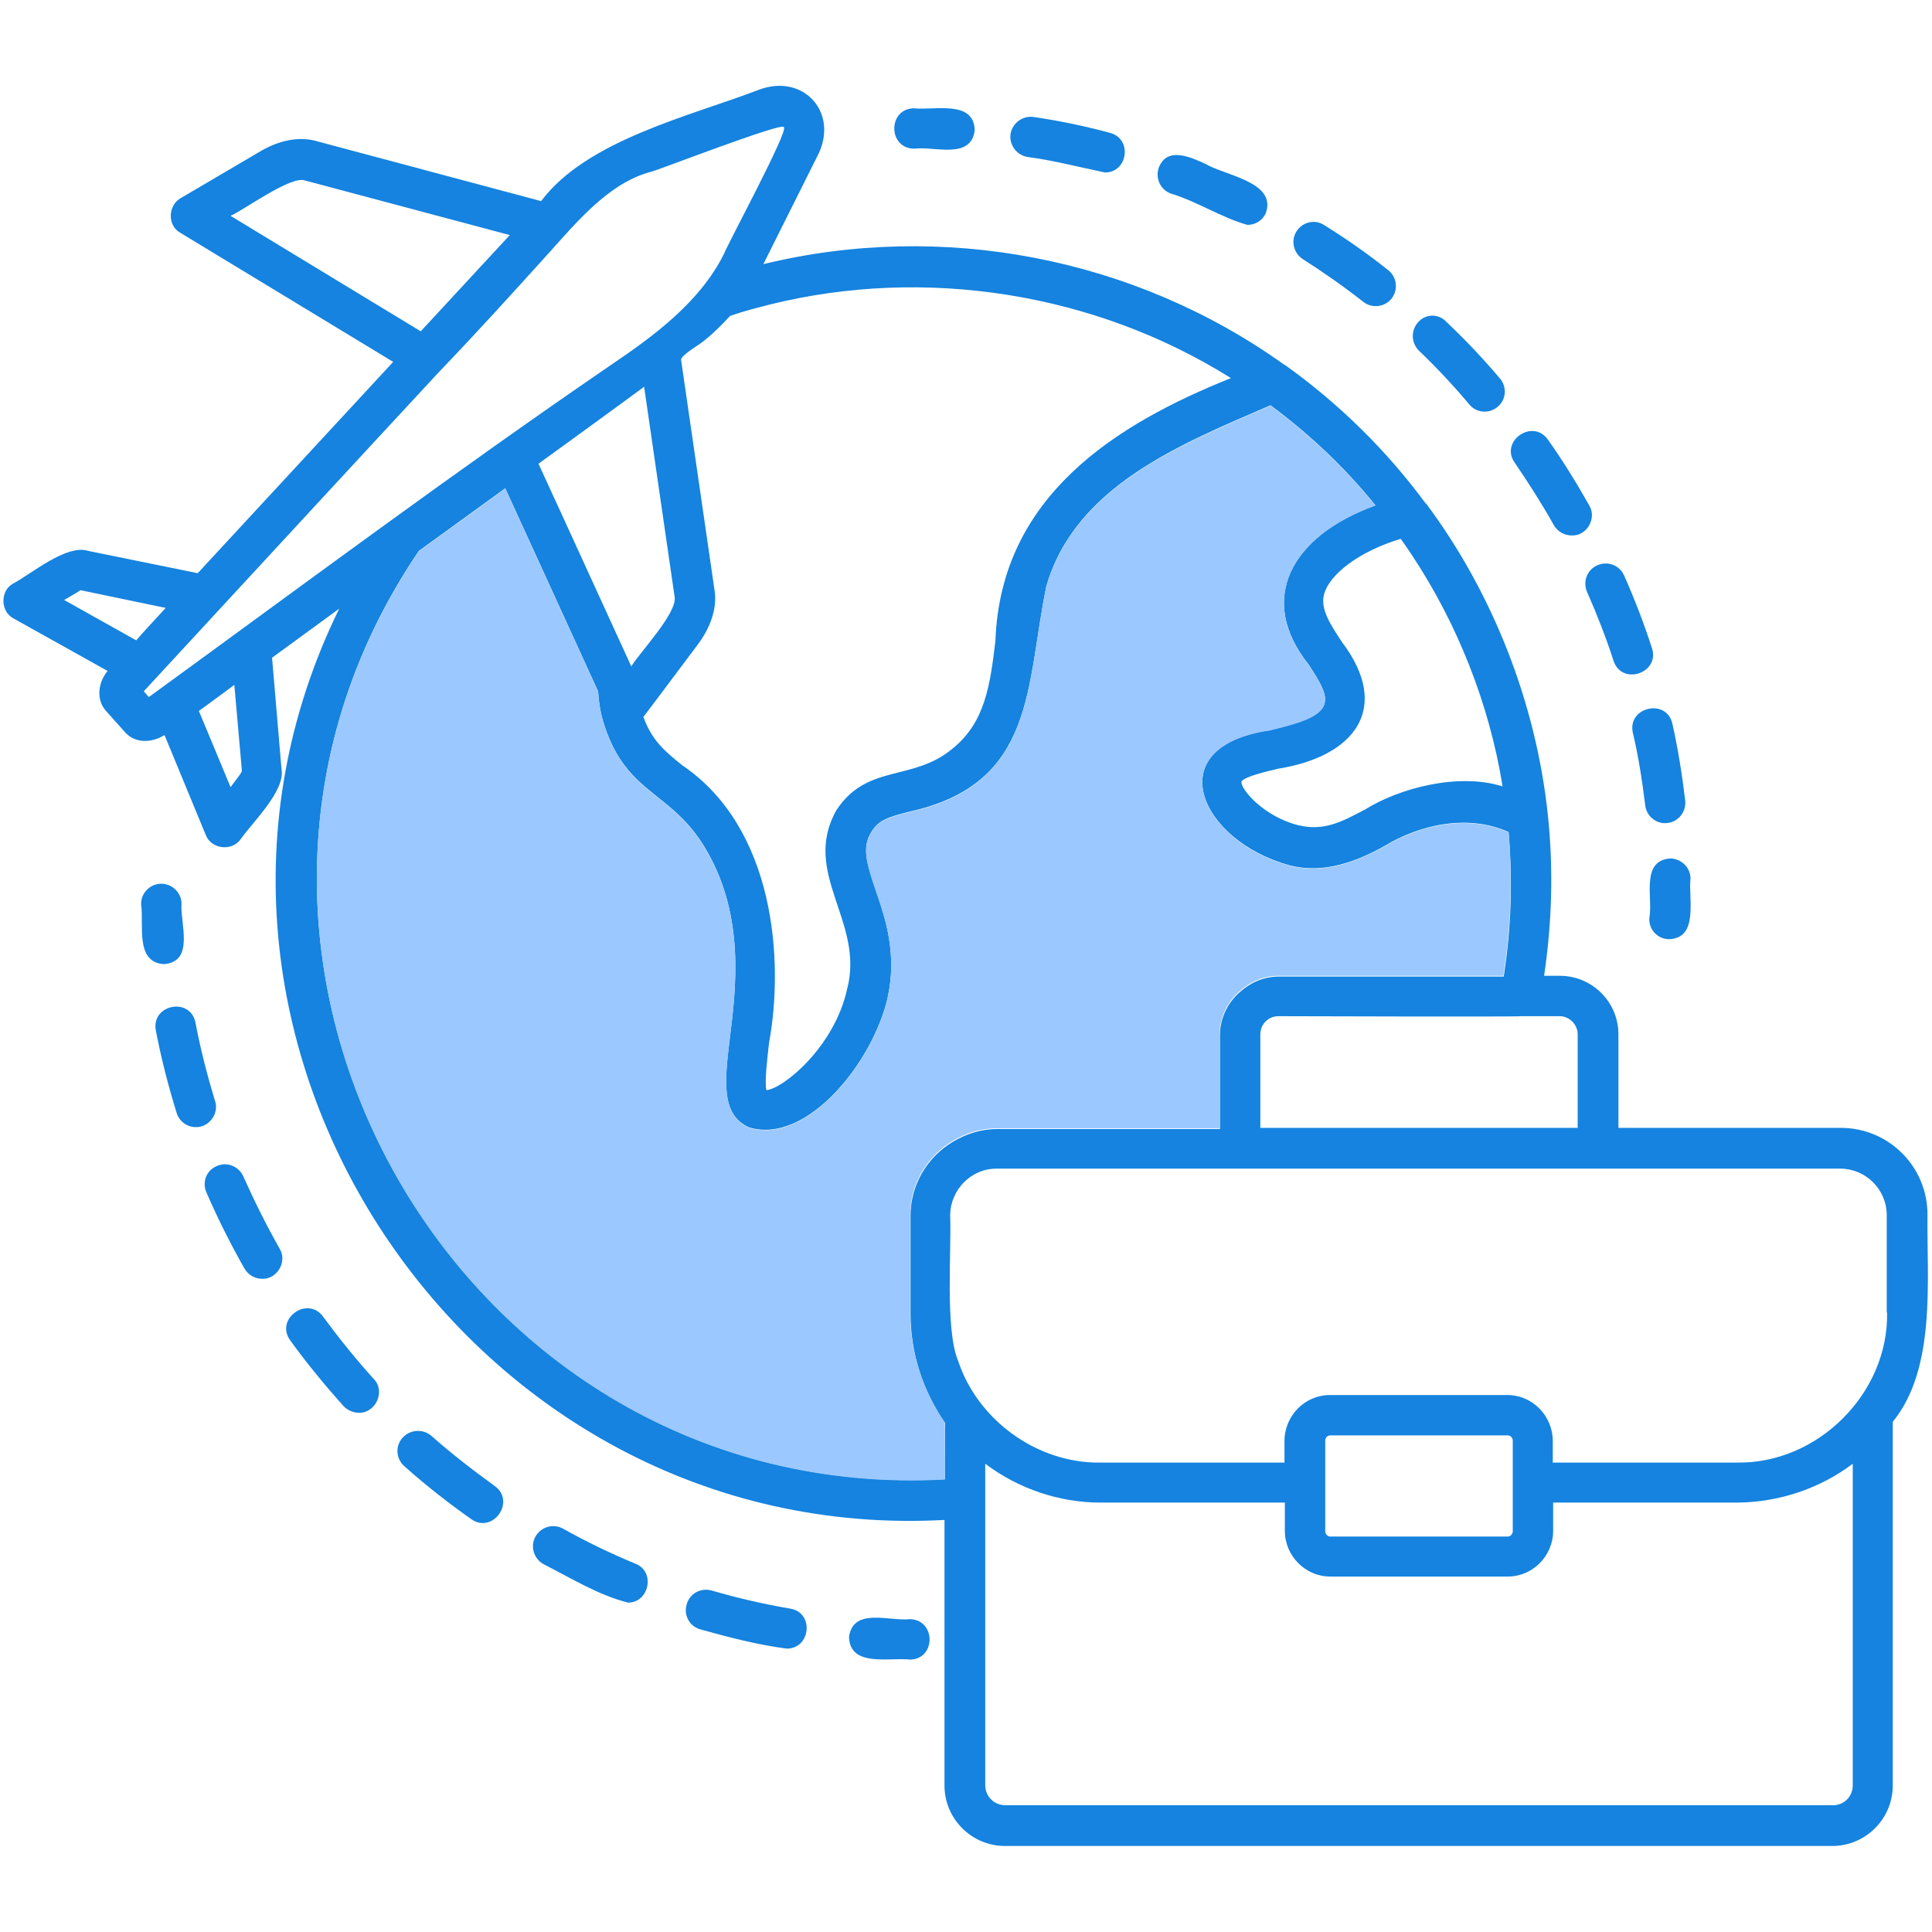
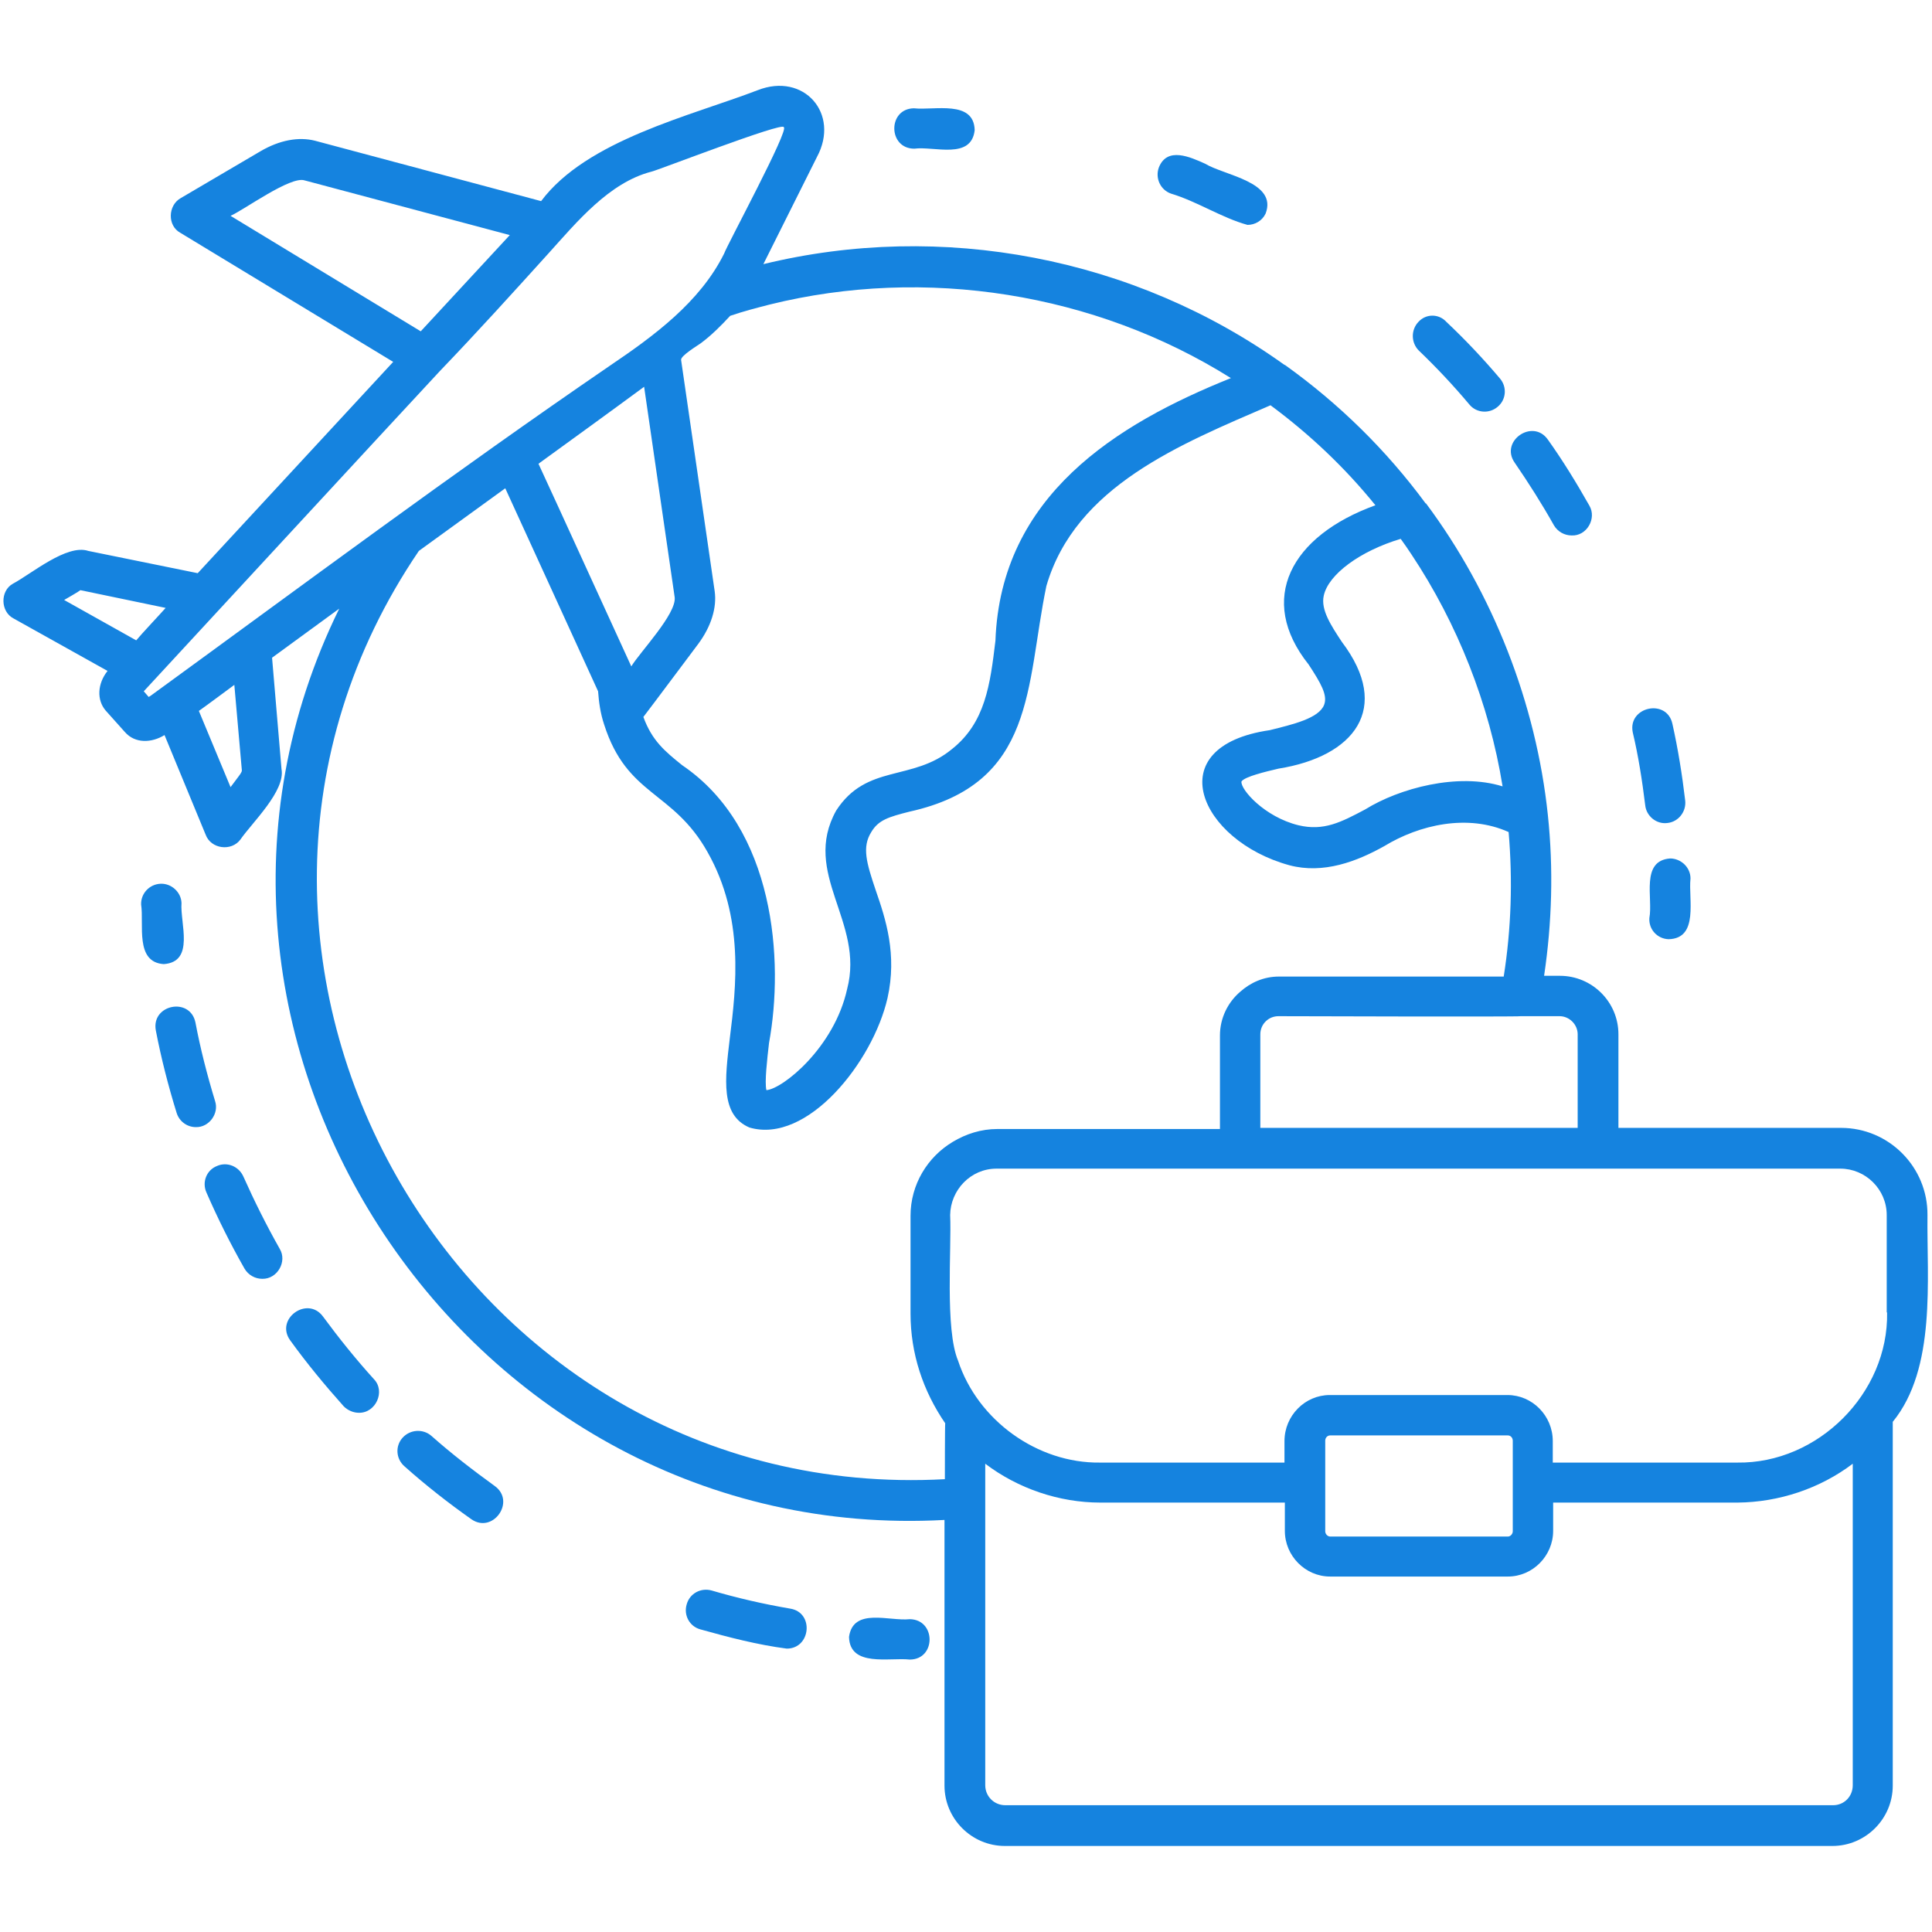
<svg xmlns="http://www.w3.org/2000/svg" id="Layer_1" enable-background="new 0 0 512 512" viewBox="0 0 512 512">
  <g>
    <g>
      <path d="m42.6 234.2c-3 .1-5.3 2.6-5.2 5.5.8 5.3-1.7 15.3 6 15.8 8.3-.6 4.3-10.8 4.7-16.2-.1-2.9-2.7-5.2-5.5-5.1z" fill="#1583df" />
    </g>
    <g>
      <path d="m185.6 431.8c7.5 2.1 15.2 4.1 22.9 5.1 6.4 0 7.3-9.6.9-10.6-7-1.2-14-2.8-20.8-4.8-2.9-.8-5.8.8-6.6 3.6-.9 2.9.7 5.9 3.6 6.7z" fill="#1583df" />
    </g>
    <g>
      <path d="m51.8 271c-1.4-6.9-11.8-4.8-10.5 2.1 1.4 7.3 3.3 14.7 5.5 21.8.7 2.3 2.8 3.8 5.1 3.8 3.5.1 6.2-3.6 5.1-6.9-2.1-6.9-3.9-13.9-5.2-20.8z" fill="#1583df" />
    </g>
    <g>
      <path d="m54.7 316c3 6.9 6.4 13.7 10.1 20.2 1 1.7 2.8 2.7 4.7 2.7 4 .1 6.7-4.6 4.6-8-3.5-6.2-6.7-12.6-9.6-19.1-1.2-2.7-4.3-4-7-2.8-2.8 1.1-4 4.3-2.8 7z" fill="#1583df" />
    </g>
    <g>
      <path d="m114.3 380.5c-2.2-1.9-5.6-1.7-7.6.5s-1.8 5.6.5 7.6c5.6 5 11.6 9.7 17.7 14 5.7 4 11.9-4.7 6.2-8.8-5.8-4.2-11.5-8.6-16.8-13.3z" fill="#1583df" />
    </g>
    <g>
-       <path d="m168.4 414.4c-6.5-2.7-13-5.8-19.2-9.3-2.6-1.4-5.8-.5-7.3 2.1-1.4 2.6-.5 5.8 2.1 7.3 7.3 3.7 14.5 8.2 22.4 10.2 5.6.1 7.4-8.2 2-10.3z" fill="#1583df" />
-     </g>
+       </g>
    <g>
      <path d="m95.1 374.4c4.5.1 7.1-5.7 4-8.9-4.8-5.3-9.3-10.9-13.5-16.6-4.1-5.6-12.8.6-8.7 6.3 4.4 6.1 9.2 11.9 14.2 17.5 1.1 1.1 2.6 1.7 4 1.7z" fill="#1583df" />
    </g>
    <g>
      <path d="m241.1 439.8c7 0 7-10.6 0-10.7-5.4.6-15-3.2-16.1 4.7.2 8.1 10.7 5.4 16.1 6z" fill="#1583df" />
    </g>
    <g>
      <path d="m442.2 248.9c8.1-.2 5.2-10.7 5.8-16.1 0-3-2.6-5.3-5.4-5.3-7.9.6-4.5 10.5-5.5 15.8-.2 3 2.1 5.5 5.1 5.6z" fill="#1583df" />
    </g>
    <g>
-       <path d="m427.6 175.1c2.2 6.7 12.3 3.3 10.2-3.3-2.1-6.5-4.6-13-7.4-19.3-1.2-2.7-4.3-3.9-7.1-2.7-2.7 1.2-3.9 4.3-2.7 7.1 2.6 5.9 5 12 7 18.2z" fill="#1583df" />
+       <path d="m427.6 175.1z" fill="#1583df" />
    </g>
    <g>
      <path d="m436 213.4c.3 2.9 3 5.1 5.9 4.7 2.9-.3 5-3 4.7-5.9-.8-6.8-1.9-13.7-3.4-20.4-1.5-6.8-11.9-4.5-10.5 2.3 1.5 6.3 2.5 12.8 3.3 19.3z" fill="#1583df" />
    </g>
    <g>
      <path d="m375.9 85.3c-2 2.1-2 5.5.1 7.6 4.7 4.5 9.2 9.3 13.4 14.3 1.9 2.3 5.3 2.5 7.5.6 2.3-1.9 2.5-5.3.6-7.5-4.4-5.2-9.2-10.3-14.2-15-2-2.2-5.4-2.2-7.4 0z" fill="#1583df" />
    </g>
    <g>
-       <path d="m343.6 61.3c-1.6 2.5-.8 5.8 1.7 7.4 5.5 3.5 10.9 7.3 16 11.3 2.3 1.8 5.7 1.4 7.5-.9s1.4-5.7-.9-7.5c-5.4-4.3-11.1-8.3-16.9-11.9-2.5-1.7-5.8-.9-7.4 1.6z" fill="#1583df" />
-     </g>
+       </g>
    <g>
      <path d="m421.2 134c-3.4-6-7-11.9-11-17.5-4-5.7-12.8.4-8.8 6.1 3.7 5.4 7.2 10.9 10.4 16.6 1 1.7 2.8 2.7 4.7 2.7 4 .2 6.7-4.5 4.7-7.9z" fill="#1583df" />
    </g>
    <g>
-       <path d="m273.9 31c-2.9-.4-5.6 1.6-6.1 4.5-.4 2.9 1.6 5.6 4.5 6.1 6.9.9 13.7 2.7 20.5 4.1 6.1.1 7.4-9 1.3-10.5-6.6-1.8-13.4-3.2-20.2-4.2z" fill="#1583df" />
-     </g>
+       </g>
    <g>
      <path d="m319.4 43.4c-4-1.8-10.1-4.6-12.3 1-1 2.8.4 5.9 3.2 6.9 7 2.1 13.4 6.4 20.3 8.3 2 0 3.9-1.1 4.8-3 3.2-8.4-10.9-10.1-16-13.2z" fill="#1583df" />
    </g>
    <g>
      <path d="m242.3 39.4c5.3-.7 15.1 3 16-4.9-.2-8.1-10.7-5.2-16.1-5.8-7 .1-6.9 10.7.1 10.7z" fill="#1583df" />
    </g>
    <g>
      <path d="m487.9 298.9h-59v-24.8c0-8.6-7-15.5-15.5-15.5h-4.2c2.1-14.1 2.5-28.4 1-42.6-3.1-29.6-14.6-58.9-32.3-82.6-.1 0-.1 0-.1 0-10.4-14.1-22.9-26.4-37.3-36.7 0 0 0 0-.1 0-39.9-28.6-90.9-38.2-138.1-26.7l14.2-28.4c6.2-11.5-3.5-22.5-15.7-17.7-17.7 6.8-45.3 13.2-57.4 29.4l-59.9-16c-4.3-1.1-9.4-.2-14.5 2.8l-21.1 12.4c-3.4 1.9-3.6 7.3-.1 9.2 0 0 56.4 34.2 56.4 34.2l-51.8 56-29-5.9c-5.7-1.9-15.1 6.1-20 8.7-3.4 1.9-3.3 7.4.2 9.2 0 0 24.9 13.9 24.9 13.9-2.7 3.4-2.9 7.7-.5 10.5l5.1 5.7c2.7 3.1 7.1 2.9 10.5.8l10.9 26.4c1.4 3.8 6.8 4.5 9.2 1.3 3.1-4.5 12-12.9 10.9-18.7 0 0-2.5-29.5-2.5-29.5l17.8-13c-55.7 113.5 34.1 248.4 160.4 241.5v70.4c0 8.8 7.2 16 16 16h219.3c8.8 0 16-7.2 16-16v-96.4c11.6-14.2 9-37.7 9.2-54.8.1-12.7-10.2-23.1-22.9-23.1zm-84.9-29.6h10.3c2.6 0 4.8 2.2 4.8 4.8v24.8h-84.1v-24.8c0-1.3.5-2.5 1.4-3.4s2.1-1.4 3.4-1.4c.2 0 64.1.2 64.2 0zm-28.9-122.3c12.1 18.2 20.6 39.6 24.1 61.4-11.8-3.7-27.4.5-36.4 6.1-6.4 3.4-11 5.8-17.7 4.2-9-2.2-15.4-9.5-15.1-11.6.9-1.3 6.4-2.6 9.8-3.4 20-3.2 30.2-15.9 16.8-33.6-2.9-4.4-5.6-8.5-4.8-12.2 1.2-5.7 9.7-11.9 20.4-15.1 1 1.4 2 2.8 2.9 4.2zm-170.1-66.3c41.2-10.2 86.2-3.1 122.2 19.5-30.4 12.2-61 31.2-62.4 69.6-1.4 11.7-2.7 21.7-11.5 28.7-10.5 8.7-22.6 3.8-30.7 16.3-9.3 16.7 7.6 29.5 2.9 47.3-3.4 15.5-17.1 26.5-21.4 26.8-.5-2.2.2-8.1.7-12.5 4-21.8 1.6-56.9-23-73.6-4.6-3.7-8-6.5-10.3-12.8 3-3.9 11.4-15.2 14.5-19.3 3.5-4.7 5-9.7 4.4-14l-8.9-61.3c-.2-1.1 4.5-3.9 5.3-4.5 2.8-2.1 5.3-4.6 7.7-7.2 3.5-1.2 7-2.1 10.5-3zm-36.7 95.9c-5.8-12.6-18.9-41.4-24.6-53.7 6.9-5 21.1-15.3 28-20.4 1.5 10.2 6.7 46.3 8.1 55.8.5 4.4-9.2 14.5-11.5 18.3zm-106.2-119.4c3.6-1.6 15.9-10.6 19.6-9.4 0 0 54.4 14.5 54.4 14.5l-23.6 25.5zm-25 112.5-19.1-10.7c.7-.4 4-2.3 4.3-2.6l22.6 4.7c-1.4 1.6-6.5 7-7.8 8.6zm27.1 36.1-2.1 2.8-8.4-20.2c2-1.4 7.5-5.5 9.4-6.9l2 22.7c0 .3-.3.8-.9 1.6zm-23.3-21.4c-.2.1-.3.2-.5.3l-1.3-1.5c13.6-14.7 63.8-69.1 78.5-84.9 9.8-10.2 19.3-20.7 28.8-31.2 7.4-8.2 16-18.7 27.2-21.6 1-.1 35-13.3 35.1-11.8 1.6.5-15 31.2-15.8 33.5-6.4 12.9-18.7 21.9-30.4 29.8-41.2 28.2-81.2 58-121.6 87.4zm210.5 207.6c-128.9 7-212.1-139-139.4-246 0 0 22.9-16.6 22.9-16.6 4.1 8.9 20.2 44.2 24.6 53.8.2 2.8.6 5.8 1.6 8.8 6.1 19.1 18.2 17.4 27.4 33.8 9.8 17.3 7.6 35.8 5.9 49.4-1.3 10.9-2.5 20.3 5.2 23.6 15.3 4.5 32.7-17.3 36.6-34.3 2.6-11.6-.5-21-3.1-28.5-2.5-7.4-3.7-11.5-1.2-15.5 1.9-3.2 4.6-4 10.1-5.4 33.6-7.4 30.8-33.3 36.3-59.8 7.7-26.5 35.6-37.6 59.4-47.9 10.4 7.7 19.7 16.5 27.8 26.5-22.4 8.1-31.5 24.9-17.7 42.2 3.2 4.9 5.1 8.1 4.1 10.7-1.4 3.6-8.4 5.2-14.4 6.7-29.6 4.3-18.6 29.3 5.2 35.8 9 2.4 17.9-1 25.2-5.1 9.2-5.6 22-8.6 32.9-3.7 1.1 12.8.7 25.6-1.3 38.3h-59.6c-4 0-7.5 1.6-10.2 4-3.3 2.8-5.4 7-5.4 11.6v24.8h-59c-4.3 0-8.3 1.3-11.8 3.4-6.7 4-11.2 11.3-11.2 19.6v25.9c0 10.6 3.3 20.5 9.2 29.1-.1-.3-.1 14.8-.1 14.8zm240.6 81.1c0 3-2.3 5.3-5.2 5.3h-219.4c-2.9 0-5.3-2.3-5.3-5.3v-85.2c8.7 6.6 19.6 10.3 30.5 10.3h48.9v7.5c0 6.6 5.4 12.1 12 12.1h47.1c6.6 0 12-5.5 12-12.1v-7.5h48.9c10.9-.1 21.8-3.7 30.5-10.3zm-139.8-67.3v-24c0-.8.6-1.4 1.3-1.4h47.1c.7 0 1.3.6 1.3 1.4v24c0 .7-.6 1.4-1.3 1.4h-47.1c-.6 0-1.3-.6-1.3-1.4zm148.9-58c.4 21.4-18.3 40.1-39.7 39.8h-48.9v-5.7c0-6.7-5.4-12.2-12-12.2h-47.1c-6.6 0-12 5.5-12 12.2v5.7h-48.9c-16.6.2-32.4-11.2-37.6-27-3.5-8.3-1.7-29.7-2.1-38.6.1-6.6 5.4-12.3 12.3-12.3h223.6c6.7 0 12.3 5.5 12.3 12.3v25.8z" fill="#1583df" />
    </g>
    <g>
-       <path d="m398.4 258.6h-59.6c-4 0-7.5 1.6-10.2 4-3.3 2.8-5.4 7-5.4 11.6v24.8h-59c-4.3 0-8.3 1.3-11.8 3.4-6.7 4-11.2 11.3-11.2 19.6v25.9c0 10.6 3.3 20.5 9.2 29.1v15.1c-128.9 7-212.1-139-139.4-246 0 0 22.9-16.6 22.9-16.6 4.1 8.9 20.2 44.2 24.6 53.8.2 2.8.6 5.8 1.6 8.8 6.1 19.1 18.2 17.4 27.4 33.8 9.8 17.3 7.6 35.8 5.9 49.4-1.3 10.9-2.5 20.3 5.2 23.6 15.3 4.5 32.7-17.3 36.6-34.3 2.6-11.6-.5-21-3.1-28.5-2.5-7.4-3.7-11.5-1.2-15.5 1.9-3.2 4.6-4 10.1-5.4 33.6-7.4 30.8-33.3 36.3-59.8 7.7-26.5 35.6-37.6 59.4-47.9 10.4 7.7 19.7 16.5 27.8 26.5-22.4 8.1-31.5 24.9-17.7 42.2 3.2 4.9 5.1 8.1 4.1 10.7-1.4 3.6-8.4 5.2-14.4 6.7-29.6 4.3-18.6 29.3 5.2 35.8 9 2.4 17.9-1 25.2-5.1 9.2-5.6 22-8.6 32.9-3.7 1 12.5.6 25.3-1.4 38z" fill="#9bc8ff" />
-     </g>
+       </g>
  </g>
</svg>